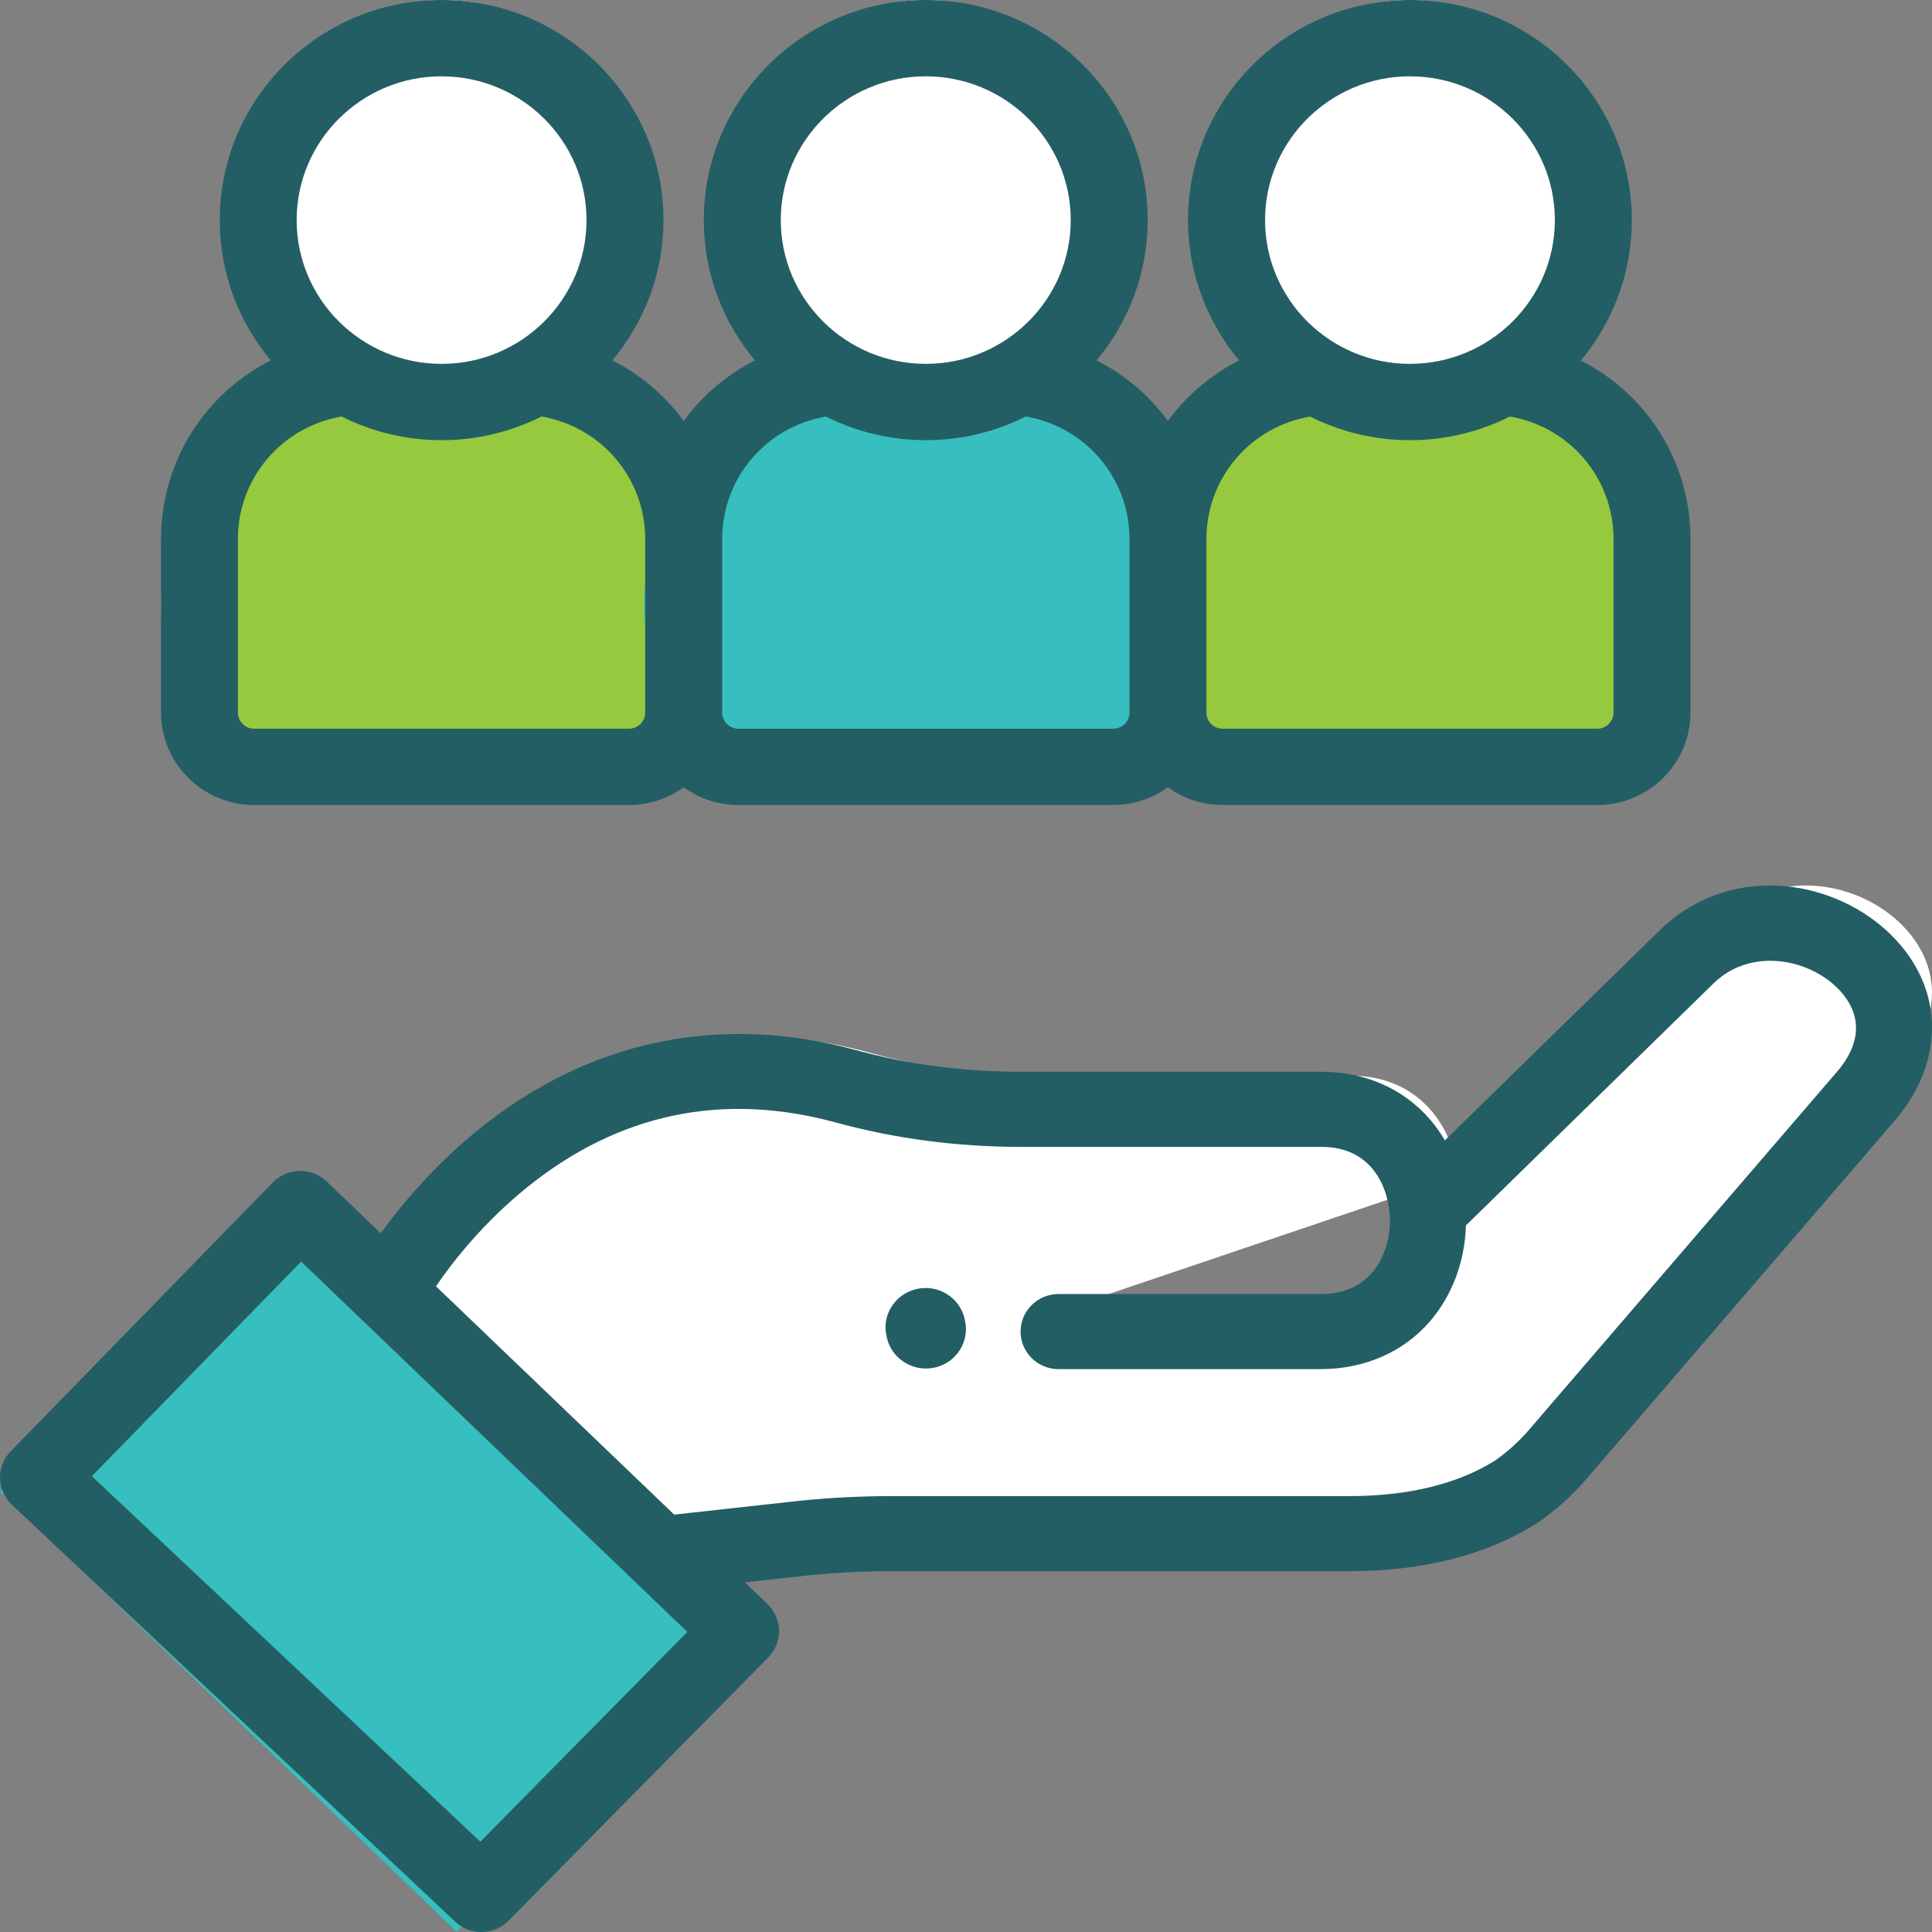
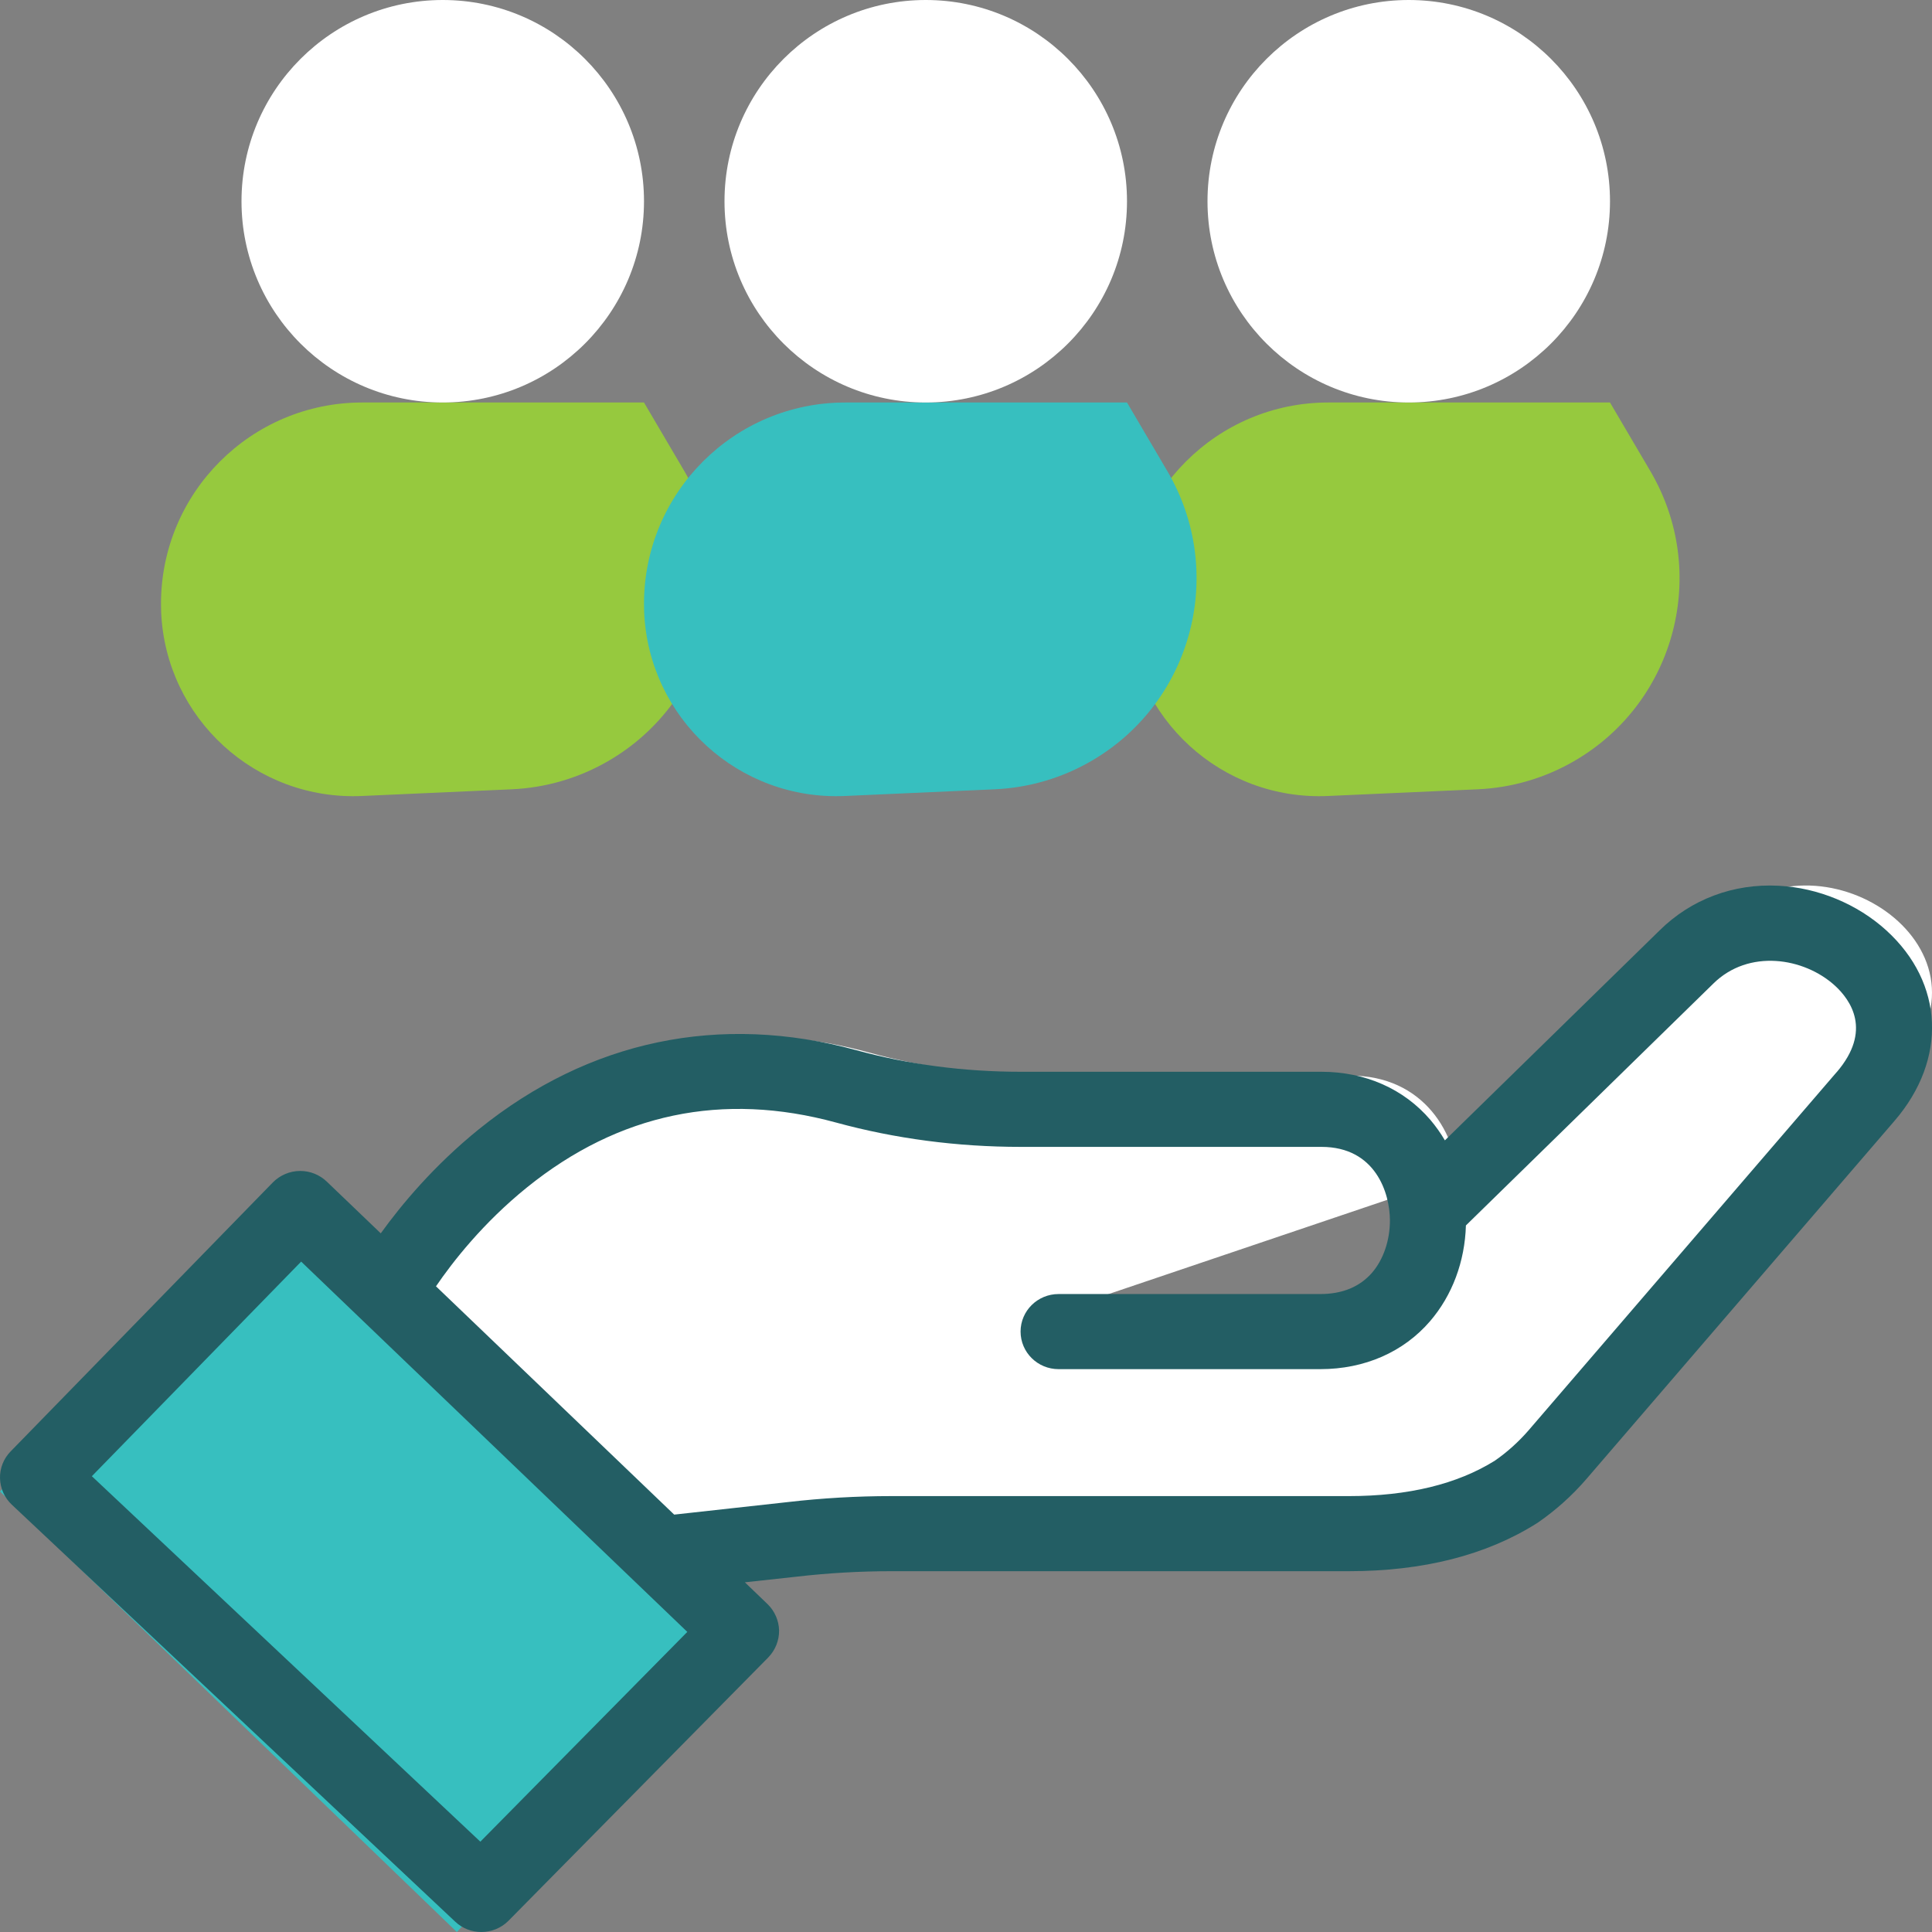
<svg xmlns="http://www.w3.org/2000/svg" width="24" height="24" viewBox="0 0 24 24">
  <rect x="0" y="0" width="24" height="24" fill="#808080" stroke="none" />
  <g fill="none" fill-rule="evenodd">
    <path fill="#96C93E" d="M4.5 5H8l.501.852c.735 1.25.319 2.858-.93 3.593-.37.218-.787.341-1.215.36l-1.858.083c-1.32.06-2.437-.962-2.496-2.281L2 7.5C2 6.12 3.12 5 4.5 5zM16.5 5H20l.501.852c.735 1.25.319 2.858-.93 3.593-.37.218-.787.341-1.215.36l-1.858.083c-1.32.06-2.437-.962-2.496-2.281L14 7.5C14 6.12 15.12 5 16.5 5z" />
    <path fill="#37BFBF" d="M10.5 5H14l.501.852c.735 1.25.319 2.858-.93 3.593-.37.218-.787.341-1.215.36l-1.858.083c-1.32.06-2.437-.962-2.496-2.281L8 7.5C8 6.12 9.12 5 10.5 5z" />
    <path fill="#FFF" d="M18.17 14.588l3.211-3.157c1.2-1.191 3.507.312 2.26 1.768l-3.889 4.545c-.152.177-.327.335-.52.468-.627.398-1.373.531-2.11.531h-5.77c-.418 0-.835.024-1.25.072L8.443 19 5 15.682s1.953-3.663 5.784-2.61c.717.197 1.458.29 2.202.29h3.792c1.786 0 1.8 2.818-.014 2.818h-3.302" />
    <path fill="#37BFBF" d="M5.675 24L9 20.547v-.004l-5.64-5.542h-.004L0 18.528 5.675 24z" />
    <path fill="#FFF" d="M8 2.5C8 3.88 6.88 5 5.5 5S3 3.88 3 2.5 4.12 0 5.5 0 8 1.12 8 2.5zM14 2.5C14 3.88 12.88 5 11.5 5S9 3.88 9 2.5 10.12 0 11.5 0 14 1.12 14 2.5zM20 2.5C20 3.88 18.88 5 17.5 5S15 3.88 15 2.5 16.12 0 17.5 0 20 1.12 20 2.5z" />
    <path fill="#235E64" d="M23.433 11.558c-.36-.328-.848-.53-1.34-.555-.56-.029-1.085.168-1.476.554l-2.668 2.609c-.053-.09-.113-.175-.18-.254-.33-.386-.81-.598-1.353-.598h-3.735c-.705 0-1.392-.09-2.043-.268-1.696-.463-3.317-.125-4.687.98-.557.45-.964.938-1.221 1.295l-.67-.642c-.088-.085-.207-.133-.33-.133h-.003c-.128.001-.25.053-.339.144L.132 18.03c-.087.089-.135.209-.132.333.003.124.055.242.146.328l5.508 5.18c.091.086.208.129.325.129.123 0 .246-.047.338-.14l3.226-3.27c.088-.09.137-.212.135-.337-.003-.123-.055-.241-.144-.327l-.281-.27.643-.07c.389-.045.784-.068 1.176-.068h5.684c.923 0 1.708-.2 2.331-.593l.016-.01c.223-.154.426-.336.602-.54l3.83-4.452c.656-.762.615-1.712-.102-2.365zM5.967 22.878l-4.826-4.54 2.6-2.666 4.797 4.6-2.571 2.606zm16.849-9.56l-3.83 4.453c-.122.14-.261.266-.415.373-.468.293-1.079.441-1.815.441h-5.684c-.428 0-.86.025-1.283.074l-1.414.156-2.959-2.836c.206-.302.584-.788 1.132-1.23 1.138-.918 2.43-1.189 3.839-.804.732.2 1.504.302 2.294.302h3.735c.671 0 .85.574.85.914 0 .247-.08.483-.22.647-.153.177-.37.267-.644.267H13.15c-.261 0-.472.209-.472.466 0 .258.211.467.472.467h3.252c.549 0 1.033-.212 1.363-.596.275-.32.432-.74.445-1.189l3.073-3.004c.44-.434 1.126-.325 1.51.024.198.181.465.561.023 1.076z" />
-     <path fill="#235E64" d="M11.982 16.378c-.063-.263-.33-.427-.598-.365-.267.062-.434.325-.37.589l.004.02c.054.226.258.378.484.378.037 0 .076-.004.114-.013.268-.062.433-.325.37-.589l-.004-.02zM3.157 10h4.657c.253 0 .488-.082.679-.22.19.138.425.22.679.22h4.656c.254 0 .489-.082.68-.22.19.138.425.22.679.22h4.656C20.481 10 21 9.485 21 8.852V6.7c0-.968-.546-1.808-1.363-2.222.396-.474.634-1.081.634-1.743C20.271 1.226 19.035 0 17.515 0c-1.52 0-2.757 1.226-2.757 2.734 0 .662.239 1.27.635 1.743-.354.18-.656.438-.885.752-.23-.314-.532-.573-.886-.752.396-.474.635-1.081.635-1.743C14.257 1.226 13.02 0 11.5 0S8.743 1.226 8.743 2.734c0 .662.239 1.27.635 1.743-.353.18-.656.438-.885.752-.23-.314-.532-.573-.886-.752.396-.474.635-1.081.635-1.743C8.242 1.226 7.005 0 5.485 0S2.73 1.226 2.73 2.734c0 .662.238 1.27.634 1.743C2.546 4.89 2 5.732 2 6.699v2.153C2 9.485 2.52 10 3.157 10zM17.515.948c.993 0 1.8.801 1.8 1.786s-.807 1.786-1.8 1.786-1.8-.801-1.8-1.786.807-1.786 1.8-1.786zm-1.242 4.226c.374.188.796.294 1.242.294.446 0 .868-.106 1.241-.294.743.128 1.288.763 1.288 1.525v2.153c0 .11-.09.2-.2.2h-4.657c-.111 0-.201-.09-.201-.2V6.7c0-.762.545-1.397 1.287-1.525zM11.5.948c.993 0 1.801.801 1.801 1.786s-.808 1.786-1.8 1.786c-.994 0-1.802-.801-1.802-1.786S10.507.948 11.5.948zM10.26 5.174c.373.188.795.294 1.241.294.447 0 .868-.106 1.242-.294.742.128 1.288.763 1.288 1.525v2.153c0 .11-.09.2-.202.2H9.172c-.111 0-.201-.09-.201-.2V6.7c0-.762.545-1.397 1.288-1.525zM5.485.948c.993 0 1.801.801 1.801 1.786s-.808 1.786-1.8 1.786c-.994 0-1.801-.801-1.801-1.786S4.492.948 5.485.948zm-2.53 5.75c0-.76.546-1.396 1.289-1.524.373.188.795.294 1.241.294.447 0 .868-.106 1.242-.294.742.128 1.288.763 1.288 1.525v2.153c0 .11-.09.2-.201.2H3.157c-.11 0-.201-.09-.201-.2V6.7z" />
  </g>
</svg>